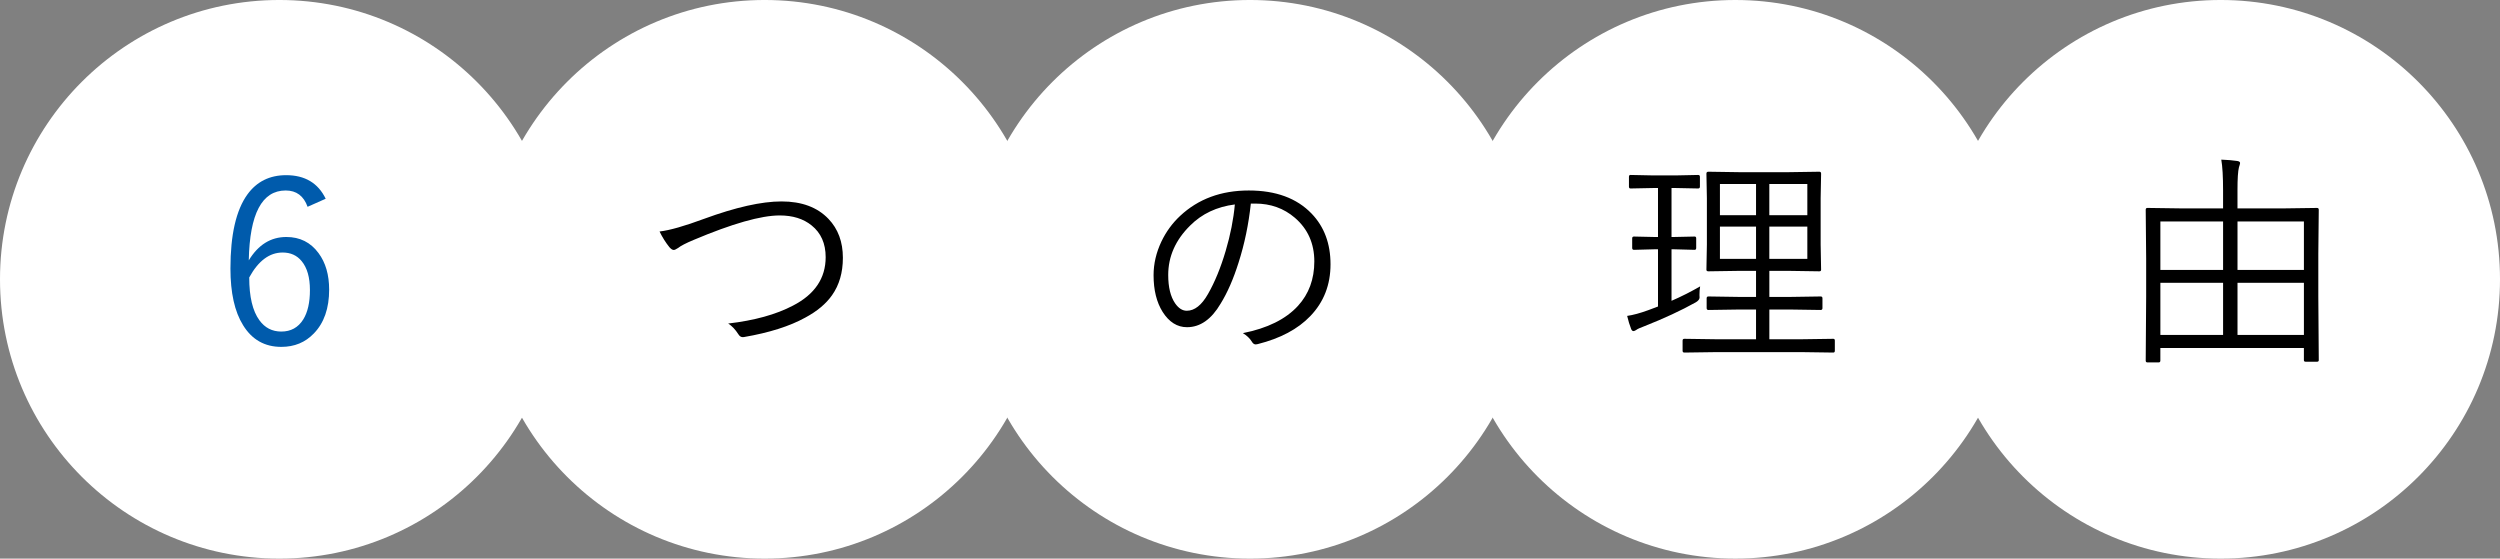
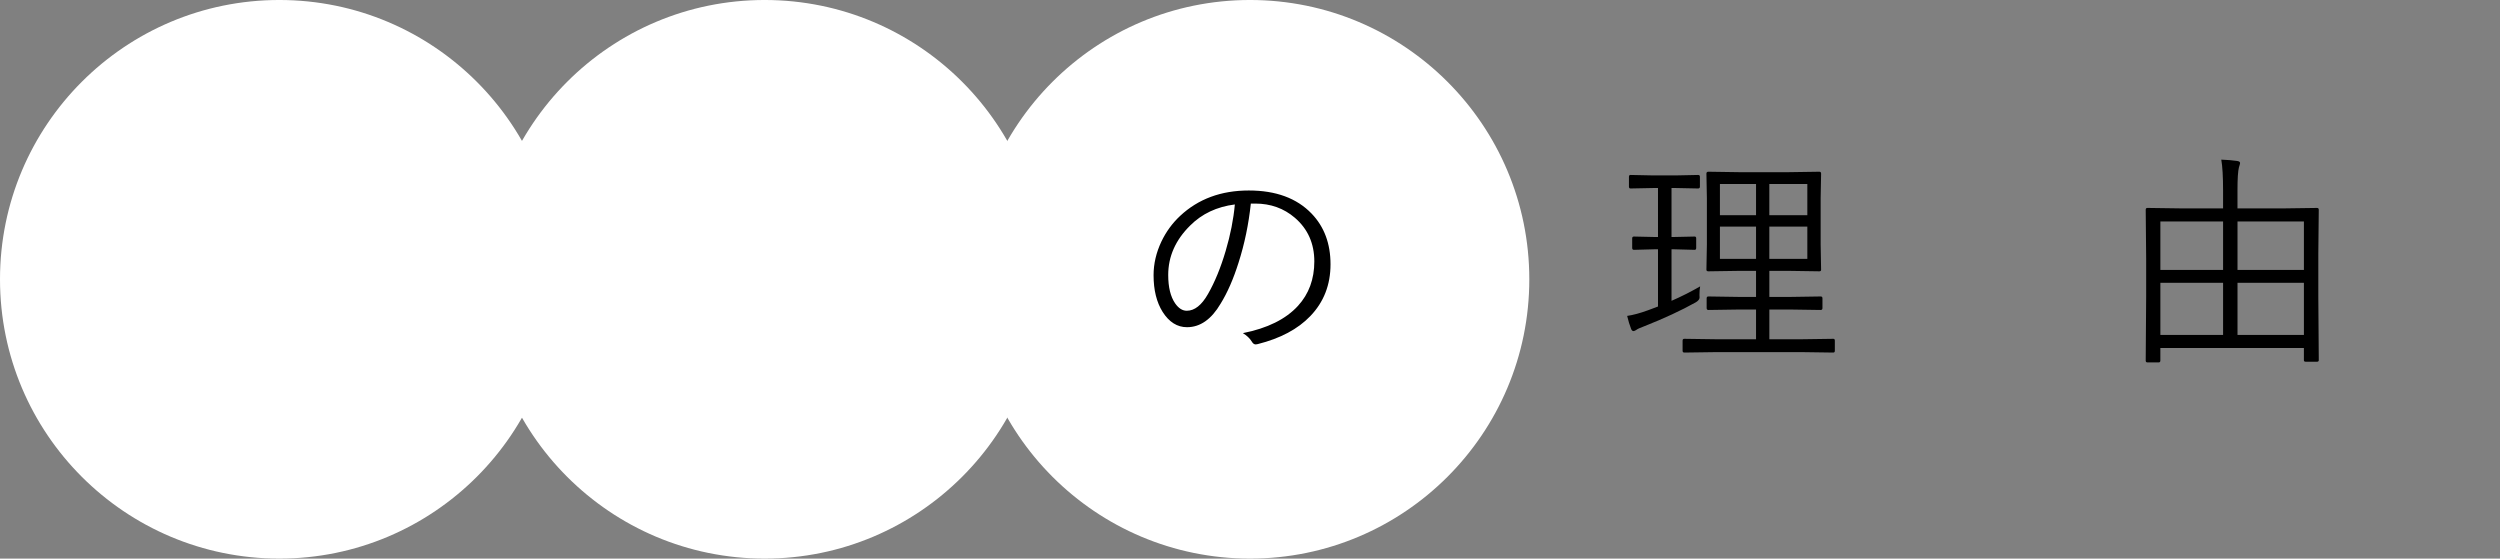
<svg xmlns="http://www.w3.org/2000/svg" version="1.1" id="レイヤー_1" x="0px" y="0px" width="307px" height="68.598px" viewBox="0 0 307 68.598" enable-background="new 0 0 307 68.598" xml:space="preserve">
  <rect x="0" y="0" width="307" height="68.598" fill="#808080" stroke="none" />
  <circle fill="#FFFFFF" cx="34.299" cy="34.298" r="34.299" />
  <circle fill="#FFFFFF" cx="93.899" cy="34.298" r="34.299" />
  <circle fill="#FFFFFF" cx="153.5" cy="34.298" r="34.299" />
-   <circle fill="#FFFFFF" cx="213.102" cy="34.298" r="34.298" />
-   <circle fill="#FFFFFF" cx="272.701" cy="34.298" r="34.299" />
-   <path fill="#005BAC" d="M39.995,24.406l-2.224,0.989c-0.476-1.336-1.373-2.004-2.691-2.004c-2.91,0-4.42,2.86-4.53,8.58  c1.162-1.913,2.7-2.869,4.612-2.869c1.666,0,2.983,0.659,3.954,1.978c0.869,1.171,1.304,2.667,1.304,4.488  c0,2.296-0.627,4.092-1.881,5.38c-1.052,1.1-2.384,1.648-3.995,1.648c-2.041,0-3.606-0.889-4.695-2.664  c-1.034-1.656-1.551-3.976-1.551-6.959c0-4.146,0.695-7.179,2.087-9.101c1.144-1.574,2.727-2.361,4.75-2.361  C37.441,21.51,39.061,22.476,39.995,24.406z M30.605,34.07c0,2.371,0.417,4.123,1.25,5.259c0.668,0.924,1.565,1.387,2.69,1.387  c1.171,0,2.068-0.494,2.69-1.482c0.549-0.879,0.824-2.082,0.824-3.61c0-1.557-0.339-2.741-1.016-3.556  c-0.577-0.705-1.354-1.057-2.334-1.057C33.09,31.009,31.722,32.03,30.605,34.07z" />
-   <path d="M80.993,28.429c1.245-0.146,3.061-0.664,5.45-1.551c3.898-1.428,7.074-2.143,9.527-2.143c2.48,0,4.402,0.715,5.765,2.143  c1.181,1.234,1.771,2.828,1.771,4.776c0,1.813-0.444,3.346-1.332,4.6c-0.741,1.053-1.835,1.968-3.281,2.745  c-1.922,1.063-4.43,1.857-7.522,2.389c-0.074,0.01-0.128,0.014-0.165,0.014c-0.21,0-0.389-0.117-0.535-0.355  c-0.366-0.577-0.783-1.017-1.249-1.317c3.221-0.375,5.871-1.106,7.948-2.197c2.682-1.381,4.022-3.366,4.022-5.956  c0-1.676-0.577-2.975-1.73-3.899c-1.007-0.814-2.311-1.222-3.912-1.222c-2.297,0-5.82,1.002-10.57,3.006  c-0.942,0.394-1.579,0.723-1.908,0.987c-0.247,0.165-0.426,0.247-0.536,0.247c-0.156,0-0.334-0.113-0.535-0.343  C81.743,29.783,81.341,29.143,80.993,28.429z" />
  <path d="M153.602,24.997c-0.266,2.525-0.769,4.946-1.51,7.262c-0.632,2.004-1.364,3.679-2.197,5.025  c-1.135,1.931-2.512,2.896-4.132,2.896c-1.199,0-2.196-0.627-2.993-1.881c-0.741-1.181-1.112-2.682-1.112-4.503  c0-1.4,0.32-2.777,0.961-4.132c0.577-1.208,1.345-2.261,2.306-3.157c2.224-2.078,5.033-3.116,8.429-3.116  c3.322,0,5.893,0.947,7.714,2.842c1.547,1.61,2.32,3.685,2.32,6.219c0,2.525-0.828,4.648-2.486,6.369  c-1.526,1.593-3.678,2.736-6.45,3.433c-0.101,0.026-0.183,0.041-0.247,0.041c-0.191,0-0.353-0.114-0.48-0.343  c-0.247-0.403-0.613-0.751-1.098-1.045c3.012-0.594,5.268-1.711,6.768-3.35c1.336-1.463,2.004-3.28,2.004-5.449  c0-2.206-0.795-3.995-2.389-5.366c-1.354-1.162-2.979-1.744-4.873-1.744H153.602z M151.639,25.106  c-2.215,0.284-4.041,1.145-5.478,2.581c-1.803,1.775-2.704,3.802-2.704,6.081c0,1.501,0.284,2.663,0.851,3.487  c0.421,0.604,0.897,0.905,1.428,0.905c0.961,0,1.83-0.688,2.608-2.061c0.833-1.455,1.556-3.216,2.168-5.285  C151.099,28.832,151.474,26.928,151.639,25.106z" />
  <path d="M208.777,35.168c-0.055,0.302-0.082,0.659-0.082,1.07c0.009,0.139,0.014,0.233,0.014,0.288c0,0.211-0.15,0.408-0.453,0.592  c-1.82,1.016-3.917,1.989-6.287,2.924c-0.559,0.21-0.893,0.36-1.002,0.452c-0.156,0.109-0.279,0.166-0.371,0.166  c-0.119,0-0.215-0.083-0.287-0.248c-0.192-0.484-0.356-1.024-0.494-1.619c0.723-0.103,1.582-0.334,2.58-0.7l1.207-0.453v-7.028  h-0.453l-2.498,0.068c-0.146,0-0.219-0.078-0.219-0.233v-1.18c0-0.146,0.072-0.22,0.219-0.22l2.498,0.055h0.453V23.09h-0.645  l-2.732,0.055c-0.127,0-0.19-0.078-0.19-0.232v-1.208c0-0.146,0.063-0.221,0.19-0.221l2.732,0.056h2.869l2.703-0.056  c0.146,0,0.221,0.073,0.221,0.221v1.208c0,0.155-0.072,0.232-0.221,0.232l-2.703-0.055h-0.563v6.012h0.314l2.525-0.055  c0.127,0,0.191,0.073,0.191,0.22v1.18c0,0.156-0.064,0.233-0.191,0.233l-2.525-0.068h-0.314v6.328  C206.426,36.437,207.598,35.846,208.777,35.168z M225.318,43.076c0,0.146-0.064,0.219-0.191,0.219l-3.995-0.056h-10.296  l-3.994,0.056c-0.146,0-0.22-0.073-0.22-0.219v-1.25c0-0.146,0.073-0.22,0.22-0.22l3.994,0.056h4.805V38.01h-2.154l-3.692,0.055  c-0.146,0-0.219-0.077-0.219-0.231v-1.209c0-0.146,0.071-0.22,0.219-0.22l3.692,0.056h2.154v-3.198h-2.154l-3.692,0.055  c-0.164,0-0.247-0.063-0.247-0.191l0.057-3.104v-5.683l-0.057-3.021c0-0.155,0.083-0.232,0.247-0.232l3.692,0.055h6.231l3.692-0.055  c0.146,0,0.221,0.078,0.221,0.232l-0.056,3.021v5.683l0.056,3.104c0,0.128-0.074,0.191-0.221,0.191l-3.692-0.055h-2.442v3.198h2.621  l3.68-0.056c0.146,0,0.22,0.073,0.22,0.22v1.209c0,0.154-0.073,0.231-0.22,0.231l-3.68-0.055h-2.621v3.652h3.856l3.995-0.056  c0.127,0,0.191,0.072,0.191,0.22V43.076z M215.641,26.424v-3.83h-4.434v3.83H215.641z M215.641,31.792v-3.967h-4.434v3.967H215.641z   M221.941,26.424v-3.83h-4.668v3.83H221.941z M221.941,31.792v-3.967h-4.668v3.967H221.941z" />
  <path d="M284.746,44.229c0,0.129-0.074,0.192-0.221,0.192h-1.387c-0.146,0-0.22-0.063-0.22-0.192v-1.496h-17.626v1.552  c0,0.146-0.072,0.221-0.221,0.221h-1.358c-0.146,0-0.219-0.074-0.219-0.221l0.055-7.865v-4.695l-0.055-5.971  c0-0.146,0.071-0.22,0.219-0.22l3.968,0.055h5.313v-2.196c0-1.693-0.073-2.956-0.22-3.789c0.75,0.027,1.404,0.082,1.963,0.165  c0.229,0.037,0.344,0.119,0.344,0.247c0,0.064-0.02,0.151-0.055,0.261c-0.047,0.138-0.074,0.229-0.084,0.275  c-0.117,0.458-0.178,1.386-0.178,2.787v2.251h5.793l3.967-0.055c0.146,0,0.221,0.072,0.221,0.22l-0.055,5.436v5.203L284.746,44.229z   M272.995,33.151v-5.958h-7.701v5.958H272.995z M272.995,41.127V34.73h-7.701v6.397H272.995z M282.92,33.151v-5.958h-8.154v5.958  H282.92z M282.92,41.127V34.73h-8.154v6.397H282.92z" />
</svg>